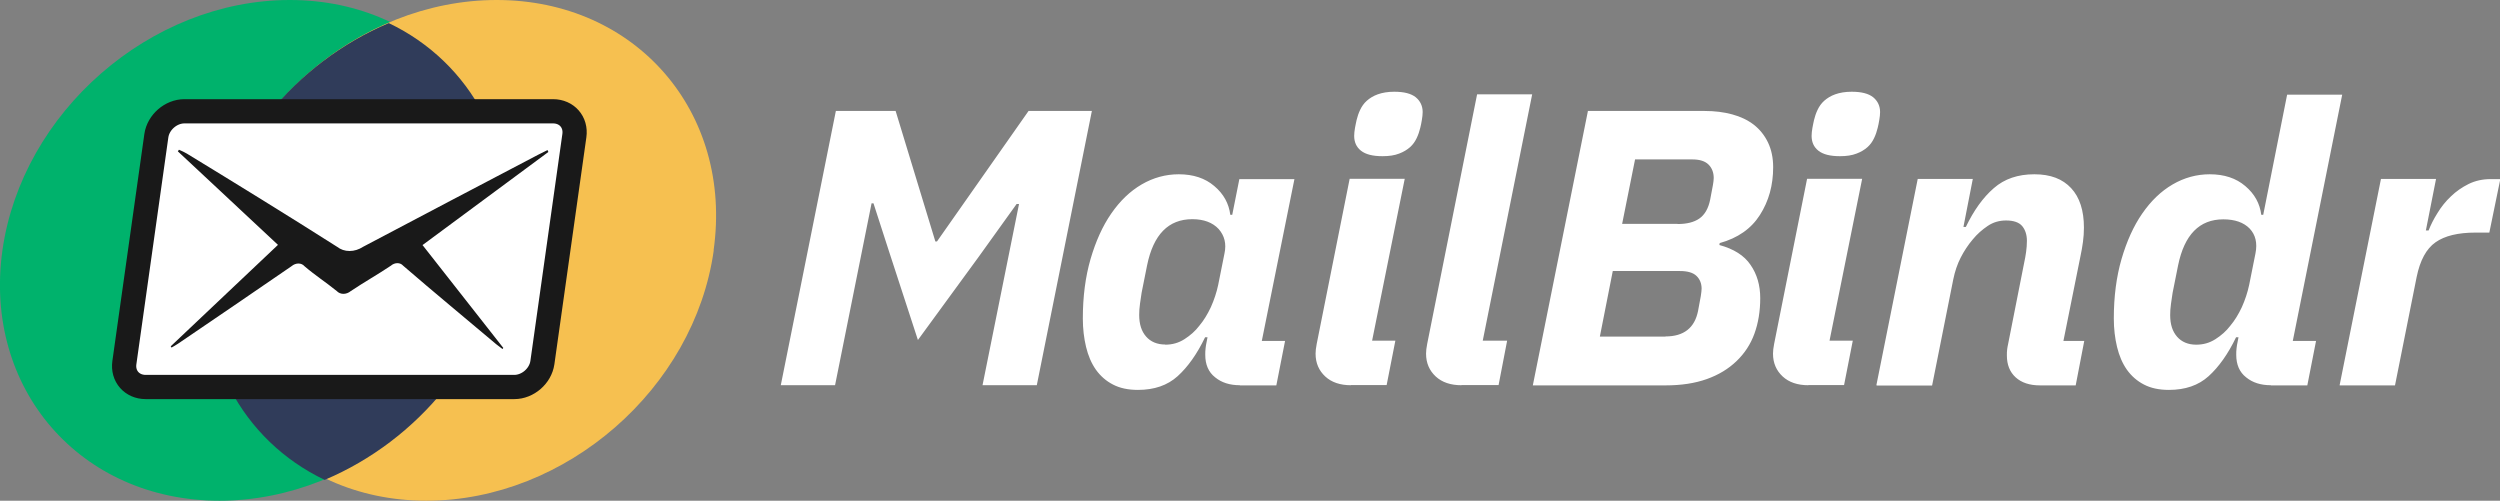
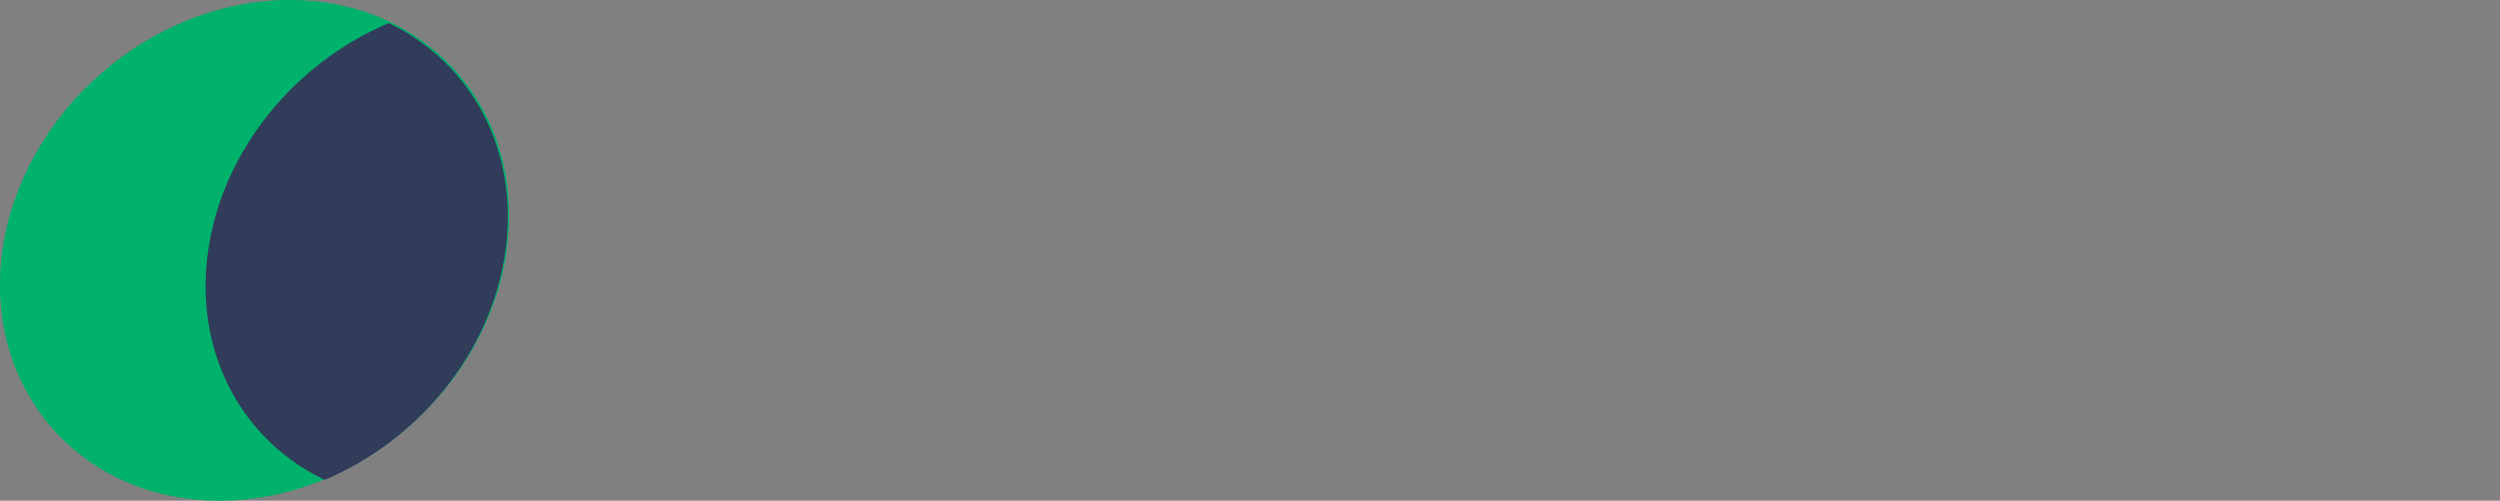
<svg xmlns="http://www.w3.org/2000/svg" id="Layer_2" data-name="Layer 2" viewBox="0 0 154.78 31">
  <rect x="0" y="0" width="154.78" height="31" fill="#808080" stroke="none" />
  <defs>
    <style>.cls-6{fill:#fff;stroke-width:0}</style>
  </defs>
  <g id="Layer_1-2" data-name="Layer 1">
    <g id="other_logo" data-name="other/logo">
      <g id="logo-copy-6">
        <path id="Fill-1" d="M31.38 15.5C30.18 24.06 22.21 31 13.59 31S-1.05 24.06.15 15.5C1.36 6.94 9.32 0 17.94 0s14.64 6.94 13.43 15.5" style="stroke-width:0;fill:#00b26c;fill-rule:evenodd" />
-         <path id="Fill-4" d="M44.19 15.5C42.99 24.06 35.02 31 26.4 31s-14.64-6.94-13.43-15.5C14.17 6.94 22.13 0 30.75 0s14.64 6.94 13.43 15.5" style="fill:#f6c050;stroke-width:0;fill-rule:evenodd" />
        <path id="Combined-Shape" d="M31.29 15.57c-.88 6.29-5.42 11.71-11.19 14.14-5.09-2.43-8.1-7.85-7.22-14.14S18.3 3.86 24.07 1.43c5.09 2.43 8.1 7.85 7.22 14.14Z" style="fill:#303c5a;stroke-width:0;fill-rule:evenodd" />
      </g>
    </g>
-     <path class="cls-6" d="M63.09 12.63h-.15l-2.34 3.26-3.77 5.16-1.8-5.52-.95-2.94h-.12L51.7 23.85h-3.36l3.41-16.98h3.7l2.46 8.08h.1l5.67-8.08h3.92l-3.41 16.98h-3.36l2.26-11.22ZM76.76 23.85c-.62 0-1.13-.16-1.53-.49-.41-.32-.61-.79-.61-1.39 0-.13 0-.27.02-.41.02-.15.03-.25.05-.32l.07-.36h-.15c-.5 1.04-1.07 1.84-1.7 2.41-.63.57-1.45.85-2.46.85-.6 0-1.12-.11-1.54-.33-.43-.22-.78-.53-1.06-.92-.28-.4-.48-.87-.61-1.41-.13-.54-.2-1.13-.2-1.76 0-1.36.16-2.59.48-3.69.32-1.09.74-2.03 1.28-2.81s1.16-1.38 1.88-1.8 1.49-.63 2.3-.63c.89 0 1.63.24 2.2.73.58.49.9 1.08.99 1.78h.12l.44-2.21h3.41l-2.02 10.02h1.44l-.54 2.75h-2.26Zm-4.62-2.51c.44 0 .83-.11 1.19-.34.36-.23.67-.5.92-.83.27-.32.51-.71.72-1.16.2-.45.35-.9.45-1.37l.39-1.95c.13-.6 0-1.1-.36-1.51-.37-.4-.92-.61-1.63-.61-1.48 0-2.41.95-2.8 2.85l-.34 1.7c-.03.18-.06.41-.1.68s-.05.51-.05.7c0 .57.14 1.01.43 1.34.28.32.68.49 1.18.49ZM83.64 23.85c-.67 0-1.2-.18-1.59-.54s-.6-.83-.6-1.41c0-.16.02-.36.07-.61l2.04-10.22h3.41l-2.02 10.02h1.44l-.54 2.75h-2.21Zm1.95-14.18c-.6 0-1.04-.11-1.33-.34s-.42-.54-.42-.92c0-.15.02-.31.05-.49s.07-.34.1-.49c.05-.21.12-.42.22-.63.1-.21.23-.4.41-.56.18-.16.4-.3.68-.4s.62-.16 1.02-.16c.6 0 1.04.11 1.33.34.28.23.43.54.43.92 0 .15-.02.31-.05.49-.03.18-.06.34-.1.49-.05.21-.12.42-.22.63s-.23.4-.41.56c-.18.16-.41.3-.68.4-.28.11-.62.16-1.02.16ZM90.48 23.85c-.67 0-1.2-.18-1.59-.54s-.6-.83-.6-1.41c0-.16.02-.36.07-.61l3.09-15.45h3.41L91.8 21.09h1.51l-.53 2.75h-2.29ZM98.29 6.87h7.25c.62 0 1.18.07 1.7.21.52.14.96.35 1.34.64.37.29.67.66.88 1.1.21.44.32.95.32 1.53 0 1.12-.27 2.1-.82 2.96-.54.85-1.37 1.43-2.49 1.74l-.02.12c.89.24 1.54.65 1.93 1.23.4.58.6 1.26.6 2.06s-.12 1.54-.36 2.2-.61 1.22-1.11 1.7c-.5.48-1.11.85-1.84 1.11-.73.26-1.58.39-2.55.39H94.9l3.41-16.98Zm4.82 13.96c1.14 0 1.81-.53 2.02-1.58.08-.42.14-.73.17-.92.03-.2.05-.35.05-.46 0-.32-.11-.59-.32-.79-.21-.2-.55-.3-1.02-.3h-4.16l-.8 4.06h4.06Zm.75-6.96c.57 0 1.02-.11 1.35-.34.33-.23.56-.62.67-1.17.08-.42.14-.72.17-.9.03-.18.05-.32.05-.44 0-.34-.11-.62-.32-.83-.21-.21-.54-.32-1-.32h-3.55l-.8 3.99h3.43ZM111.96 23.85c-.67 0-1.2-.18-1.59-.54s-.6-.83-.6-1.41c0-.16.02-.36.07-.61l2.04-10.22h3.41l-2.02 10.02h1.44l-.54 2.75h-2.21Zm1.95-14.18c-.6 0-1.04-.11-1.33-.34s-.42-.54-.42-.92c0-.15.02-.31.05-.49s.07-.34.1-.49c.05-.21.12-.42.22-.63.1-.21.23-.4.41-.56.18-.16.4-.3.68-.4s.62-.16 1.02-.16c.6 0 1.04.11 1.33.34.28.23.43.54.43.92 0 .15-.02.31-.05.49-.03.18-.06.34-.1.49-.05.21-.12.42-.22.63s-.23.4-.41.56c-.18.16-.41.3-.68.4-.28.11-.62.16-1.02.16ZM116.17 23.85l2.56-12.77h3.41l-.58 2.97h.15c.49-1.02 1.06-1.82 1.73-2.4.66-.58 1.5-.86 2.51-.86s1.75.29 2.28.86c.53.57.79 1.39.79 2.44 0 .31-.02.6-.06.89s-.09.59-.16.91l-1.05 5.22h1.29l-.53 2.75h-2.21c-.65 0-1.15-.17-1.51-.5s-.54-.78-.54-1.35c0-.15 0-.28.02-.4s.03-.21.05-.28l1-5.06c.05-.23.09-.45.12-.67.03-.22.05-.45.05-.69 0-.37-.1-.68-.29-.91-.19-.23-.53-.35-1-.35-.42 0-.8.11-1.14.34-.34.23-.65.5-.92.83-.29.34-.54.72-.75 1.13-.21.41-.36.86-.46 1.35l-1.31 6.57h-3.41ZM140.59 23.85c-.62 0-1.13-.16-1.53-.49-.41-.32-.61-.79-.61-1.39 0-.13 0-.27.02-.41.02-.15.03-.25.05-.32l.07-.36h-.15c-.5 1.04-1.07 1.84-1.7 2.41-.63.57-1.45.85-2.46.85-.6 0-1.12-.11-1.54-.33-.43-.22-.78-.53-1.06-.92-.28-.4-.48-.87-.61-1.41-.13-.54-.2-1.13-.2-1.76 0-1.36.16-2.59.48-3.69.32-1.09.74-2.03 1.28-2.81s1.16-1.38 1.88-1.8 1.49-.63 2.3-.63c.89 0 1.63.24 2.2.73.58.49.9 1.08.99 1.78h.12l1.48-7.44h3.41l-3.06 15.25h1.44l-.54 2.75h-2.26Zm-4.62-2.51c.44 0 .83-.11 1.19-.34.36-.23.67-.5.92-.83.27-.32.51-.71.72-1.16.2-.45.35-.9.45-1.37l.39-1.95c.13-.65 0-1.16-.36-1.54-.37-.38-.92-.57-1.63-.57-1.48 0-2.41.95-2.8 2.85l-.34 1.7c-.03.18-.06.41-.1.68s-.05.51-.05.7c0 .57.14 1.01.43 1.34.28.32.68.49 1.18.49ZM144.85 23.85l2.56-12.77h3.41l-.63 3.19h.17c.13-.34.31-.7.55-1.08.23-.38.51-.73.83-1.03.32-.31.68-.56 1.1-.77.41-.2.86-.3 1.35-.3h.61l-.68 3.31h-.85c-1.09 0-1.91.2-2.48.6-.57.4-.96 1.12-1.17 2.15l-1.34 6.71h-3.41Z" />
-     <path d="M34.24 6.89H11.42c-.84 0-1.62.68-1.74 1.51L7.7 22.45c-.12.84.47 1.51 1.32 1.51h22.82c.84 0 1.62-.68 1.74-1.51L35.56 8.4c.12-.84-.47-1.51-1.32-1.51h0Z" style="fill:#fff;fill-rule:evenodd;stroke:#191919;stroke-linecap:round;stroke-linejoin:round;stroke-width:1.5px" />
-     <path id="Path" d="m26.15 15.16 5.01 6.38-.05.07c-.13-.11-.27-.2-.39-.3-1.92-1.62-3.85-3.21-5.76-4.86-.18-.21-.52-.21-.76 0-.82.55-1.66 1.02-2.48 1.57-.28.23-.65.23-.87 0-.65-.53-1.35-.98-2-1.54-.19-.22-.54-.22-.8 0-2.34 1.61-4.69 3.21-7.03 4.8-.13.09-.27.16-.4.24l-.05-.08 6.64-6.28-6.2-5.79.07-.1c.18.08.34.15.49.24 3.11 1.9 6.22 3.81 9.3 5.77.22.17.48.26.77.26s.58-.09.84-.26c3.6-1.91 7.21-3.79 10.82-5.69l.6-.3.05.12-7.8 5.77Z" style="fill:#191919;stroke-width:0;fill-rule:evenodd" />
  </g>
</svg>